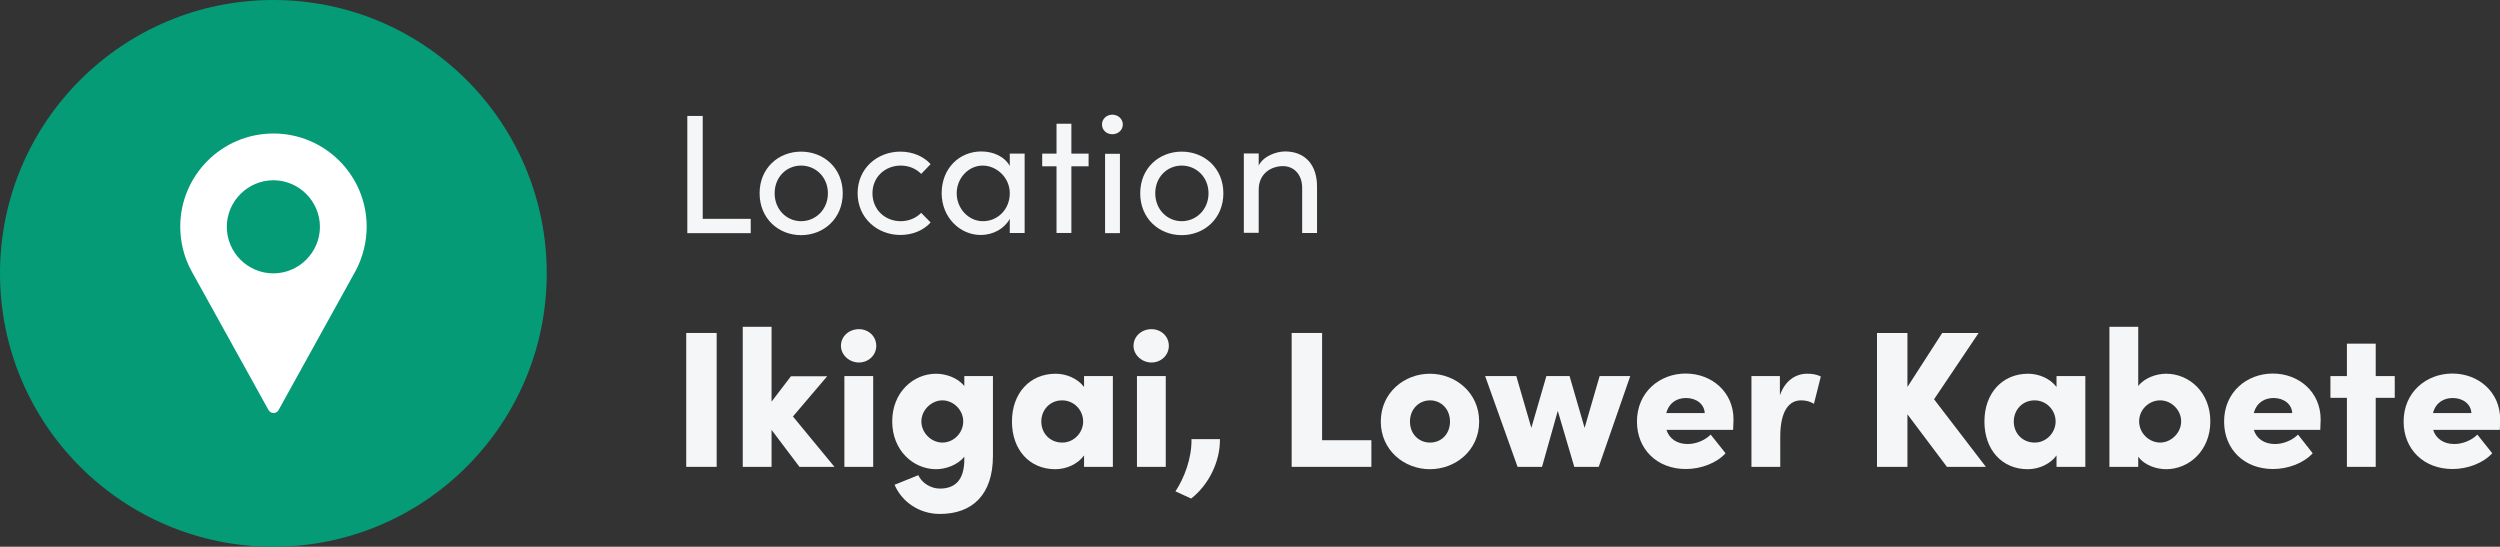
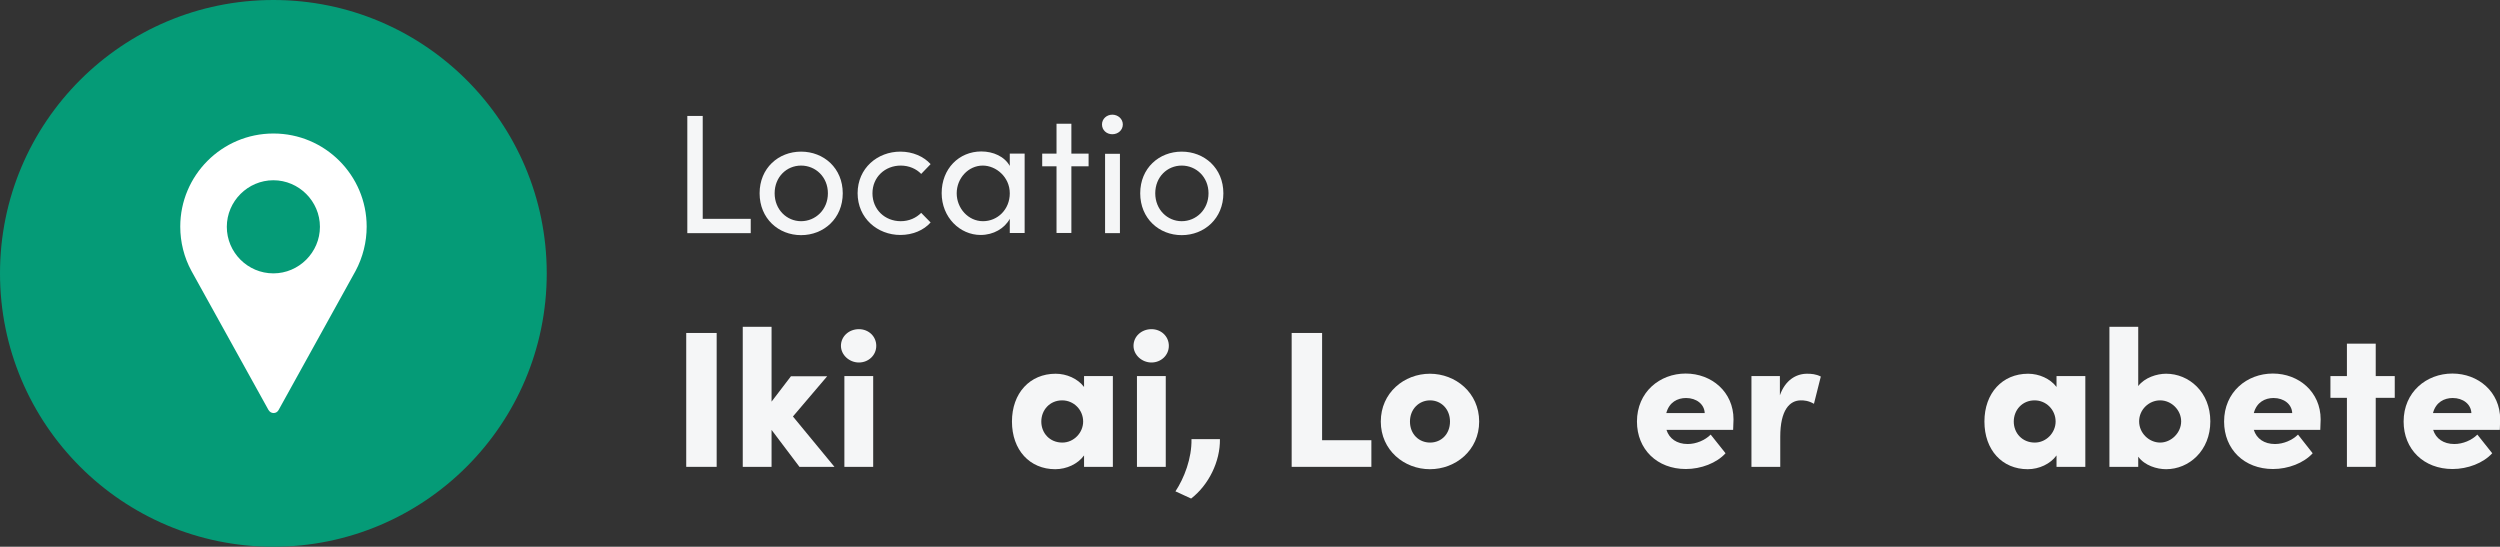
<svg xmlns="http://www.w3.org/2000/svg" id="Layer_2" viewBox="0 0 138 30.18">
  <rect x="0" y="0" width="138" height="30.18" fill="#333333" stroke="none" />
  <defs>
    <style>.cls-1{fill:#f5f6f7;}.cls-1,.cls-2,.cls-3{stroke-width:0px;}.cls-2{fill:#fff;}.cls-3{fill:#059b77;}</style>
  </defs>
  <g id="Layer_1-2">
    <path class="cls-1" d="M37.88,25.77v-7.39h1.68v7.39h-1.68Z" />
    <path class="cls-1" d="M46.06,25.77h-1.93l-1.54-2.04v2.04h-1.59v-7.73h1.59v4.13l1.07-1.4h2l-1.89,2.22,2.3,2.79Z" />
    <path class="cls-1" d="M46.42,19.09c0-.53.45-.92.99-.92s.96.4.96.92-.43.92-.96.92-.99-.42-.99-.92ZM46.61,25.77v-5.01h1.59v5.01h-1.59Z" />
-     <path class="cls-1" d="M53.23,20.76h1.58v4.41c0,2.12-1.12,3.2-2.93,3.2-1.14,0-2.1-.67-2.5-1.61l1.31-.53c.18.41.67.74,1.19.74.83,0,1.35-.46,1.35-1.61v-.15c-.38.47-1.04.69-1.56.69-1.24,0-2.42-1.02-2.42-2.64s1.18-2.63,2.42-2.63c.51,0,1.18.2,1.56.68v-.55ZM53.17,23.26c0-.64-.55-1.16-1.15-1.16s-1.16.53-1.16,1.16.54,1.17,1.16,1.17,1.15-.53,1.15-1.17Z" />
    <path class="cls-1" d="M59.84,20.76h1.59v5.01h-1.59v-.63c-.34.47-.96.76-1.59.76-1.41,0-2.39-1.06-2.39-2.63s.99-2.64,2.41-2.64c.61,0,1.22.27,1.57.73v-.6ZM59.79,23.27c0-.65-.52-1.17-1.16-1.17-.68,0-1.15.53-1.15,1.17s.47,1.16,1.16,1.16c.64,0,1.15-.55,1.15-1.16Z" />
    <path class="cls-1" d="M62.57,19.09c0-.53.45-.92.99-.92s.96.4.96.92-.43.92-.96.92-.99-.42-.99-.92ZM62.76,25.77v-5.01h1.59v5.01h-1.59Z" />
    <path class="cls-1" d="M64.88,27.13c.49-.74.91-1.83.89-2.89h1.57c.02,1.23-.62,2.53-1.59,3.28l-.87-.4Z" />
    <path class="cls-1" d="M72.99,24.3h2.71v1.47h-4.4v-7.39h1.68v5.92Z" />
    <path class="cls-1" d="M76.22,23.27c0-1.59,1.29-2.64,2.71-2.64s2.72,1.05,2.72,2.64-1.3,2.63-2.72,2.63-2.71-1.05-2.71-2.63ZM80.04,23.27c0-.69-.49-1.17-1.1-1.17s-1.11.48-1.11,1.17.49,1.16,1.11,1.16,1.1-.47,1.1-1.16Z" />
-     <path class="cls-1" d="M88.27,20.76h1.72l-1.74,5.01h-1.35l-.91-3.09-.87,3.09h-1.35l-1.79-5.01h1.72l.83,2.86.83-2.86h1.28l.83,2.86.83-2.86Z" />
    <path class="cls-1" d="M95.66,23.73h-3.67c.15.48.57.78,1.17.78.47,0,.96-.21,1.27-.52l.82,1.03c-.49.54-1.35.87-2.19.87-1.59,0-2.7-1.09-2.7-2.62,0-1.63,1.26-2.65,2.69-2.65s2.64,1.01,2.64,2.53c0,.14-.01.32-.02.57ZM94.1,22.8c-.02-.49-.46-.83-1.03-.83-.47,0-.93.23-1.09.83h2.12Z" />
    <path class="cls-1" d="M100.51,20.78l-.38,1.51c-.31-.18-.56-.19-.72-.19-.62,0-1.14.53-1.14,2.01v1.66h-1.59v-5.01h1.57v1.06c.29-.83.89-1.19,1.5-1.19.24,0,.49.02.75.15Z" />
-     <path class="cls-1" d="M109.63,25.77h-2.16l-2.18-2.9v2.9h-1.68v-7.39h1.68v2.98l1.92-2.98h2.01l-2.46,3.66,2.86,3.73Z" />
    <path class="cls-1" d="M113.52,20.76h1.59v5.01h-1.59v-.63c-.34.47-.96.76-1.59.76-1.41,0-2.39-1.06-2.39-2.63s.99-2.64,2.41-2.64c.61,0,1.22.27,1.57.73v-.6ZM113.47,23.27c0-.65-.52-1.17-1.16-1.17-.68,0-1.15.53-1.15,1.17s.47,1.16,1.16,1.16c.64,0,1.15-.55,1.15-1.16Z" />
    <path class="cls-1" d="M122.01,23.26c0,1.62-1.18,2.64-2.44,2.64-.51,0-1.18-.2-1.54-.69v.56h-1.59v-7.73h1.59v3.27c.36-.47,1.03-.68,1.54-.68,1.26,0,2.44,1.01,2.44,2.63ZM120.4,23.26c0-.63-.54-1.16-1.16-1.16s-1.16.51-1.16,1.16.55,1.17,1.16,1.17,1.16-.54,1.16-1.17Z" />
    <path class="cls-1" d="M128.08,23.73h-3.67c.15.48.57.78,1.17.78.47,0,.96-.21,1.27-.52l.81,1.03c-.49.54-1.35.87-2.19.87-1.59,0-2.7-1.09-2.7-2.62,0-1.63,1.26-2.65,2.69-2.65s2.64,1.01,2.64,2.53c0,.14-.01.32-.02.57ZM126.53,22.8c-.02-.49-.46-.83-1.03-.83-.47,0-.93.23-1.09.83h2.12Z" />
    <path class="cls-1" d="M132.19,20.76v1.2h-1.05v3.81h-1.59v-3.81h-.91v-1.2h.91v-1.79h1.59v1.79h1.05Z" />
    <path class="cls-1" d="M137.98,23.73h-3.67c.15.48.57.78,1.17.78.47,0,.96-.21,1.27-.52l.82,1.03c-.49.54-1.35.87-2.19.87-1.59,0-2.7-1.09-2.7-2.62,0-1.63,1.26-2.65,2.69-2.65s2.64,1.01,2.64,2.53c0,.14-.01.32-.02.57ZM136.42,22.8c-.02-.49-.46-.83-1.03-.83-.47,0-.93.23-1.09.83h2.12Z" />
    <path class="cls-1" d="M38.79,12.08h2.65v.79h-3.5v-6.47h.85v5.68Z" />
    <path class="cls-1" d="M41.93,10.67c0-1.39,1.04-2.3,2.29-2.3s2.3.91,2.3,2.3-1.05,2.31-2.3,2.31-2.29-.92-2.29-2.31ZM45.7,10.67c0-.9-.68-1.53-1.48-1.53s-1.46.63-1.46,1.53.67,1.54,1.46,1.54,1.48-.63,1.48-1.54Z" />
    <path class="cls-1" d="M47.34,10.67c0-1.39,1.1-2.3,2.36-2.3.69,0,1.29.27,1.67.69l-.52.54c-.27-.28-.67-.46-1.13-.46-.86,0-1.56.63-1.56,1.53s.69,1.54,1.56,1.54c.46,0,.85-.18,1.13-.46l.52.53c-.38.43-.99.69-1.67.69-1.26,0-2.36-.92-2.36-2.31Z" />
    <path class="cls-1" d="M55.74,8.48h.82v4.38h-.82v-.78c-.29.53-.9.89-1.61.89-1.14,0-2.15-.97-2.15-2.31s.95-2.3,2.19-2.3c.66,0,1.28.28,1.57.8v-.69ZM55.74,10.67c0-.9-.76-1.53-1.49-1.53-.8,0-1.44.7-1.44,1.53s.64,1.54,1.45,1.54,1.48-.65,1.48-1.54Z" />
    <path class="cls-1" d="M60.09,8.48v.7h-.95v3.68h-.82v-3.68h-.79v-.7h.79v-1.65h.82v1.65h.95Z" />
    <path class="cls-1" d="M60.83,6.87c0-.31.26-.54.57-.54s.58.23.58.54-.26.54-.58.54-.57-.23-.57-.54ZM61,12.87v-4.38h.82v4.38h-.82Z" />
    <path class="cls-1" d="M62.94,10.67c0-1.39,1.04-2.3,2.29-2.3s2.3.91,2.3,2.3-1.05,2.31-2.3,2.31-2.29-.92-2.29-2.31ZM66.71,10.67c0-.9-.68-1.53-1.48-1.53s-1.46.63-1.46,1.53.67,1.54,1.46,1.54,1.48-.63,1.48-1.54Z" />
-     <path class="cls-1" d="M72.7,10.33v2.53h-.82v-2.49c0-.73-.45-1.2-1.06-1.2s-1.34.37-1.34,1.31v2.37h-.82v-4.38h.82v.67c.26-.53.98-.78,1.46-.78,1.09,0,1.77.73,1.76,1.96Z" />
    <circle class="cls-3" cx="15.09" cy="15.09" r="15.09" />
    <path class="cls-2" d="M15.09,7.37c-2.84,0-5.14,2.31-5.14,5.14,0,.85.21,1.7.62,2.45l4.25,7.67c.06.1.16.17.28.17s.22-.06.28-.17l4.25-7.68c.4-.75.61-1.59.61-2.44,0-2.84-2.31-5.14-5.14-5.14h0ZM15.09,15.09c-1.42,0-2.57-1.16-2.57-2.57s1.16-2.57,2.57-2.57,2.57,1.16,2.57,2.57-1.16,2.57-2.57,2.57Z" />
  </g>
</svg>